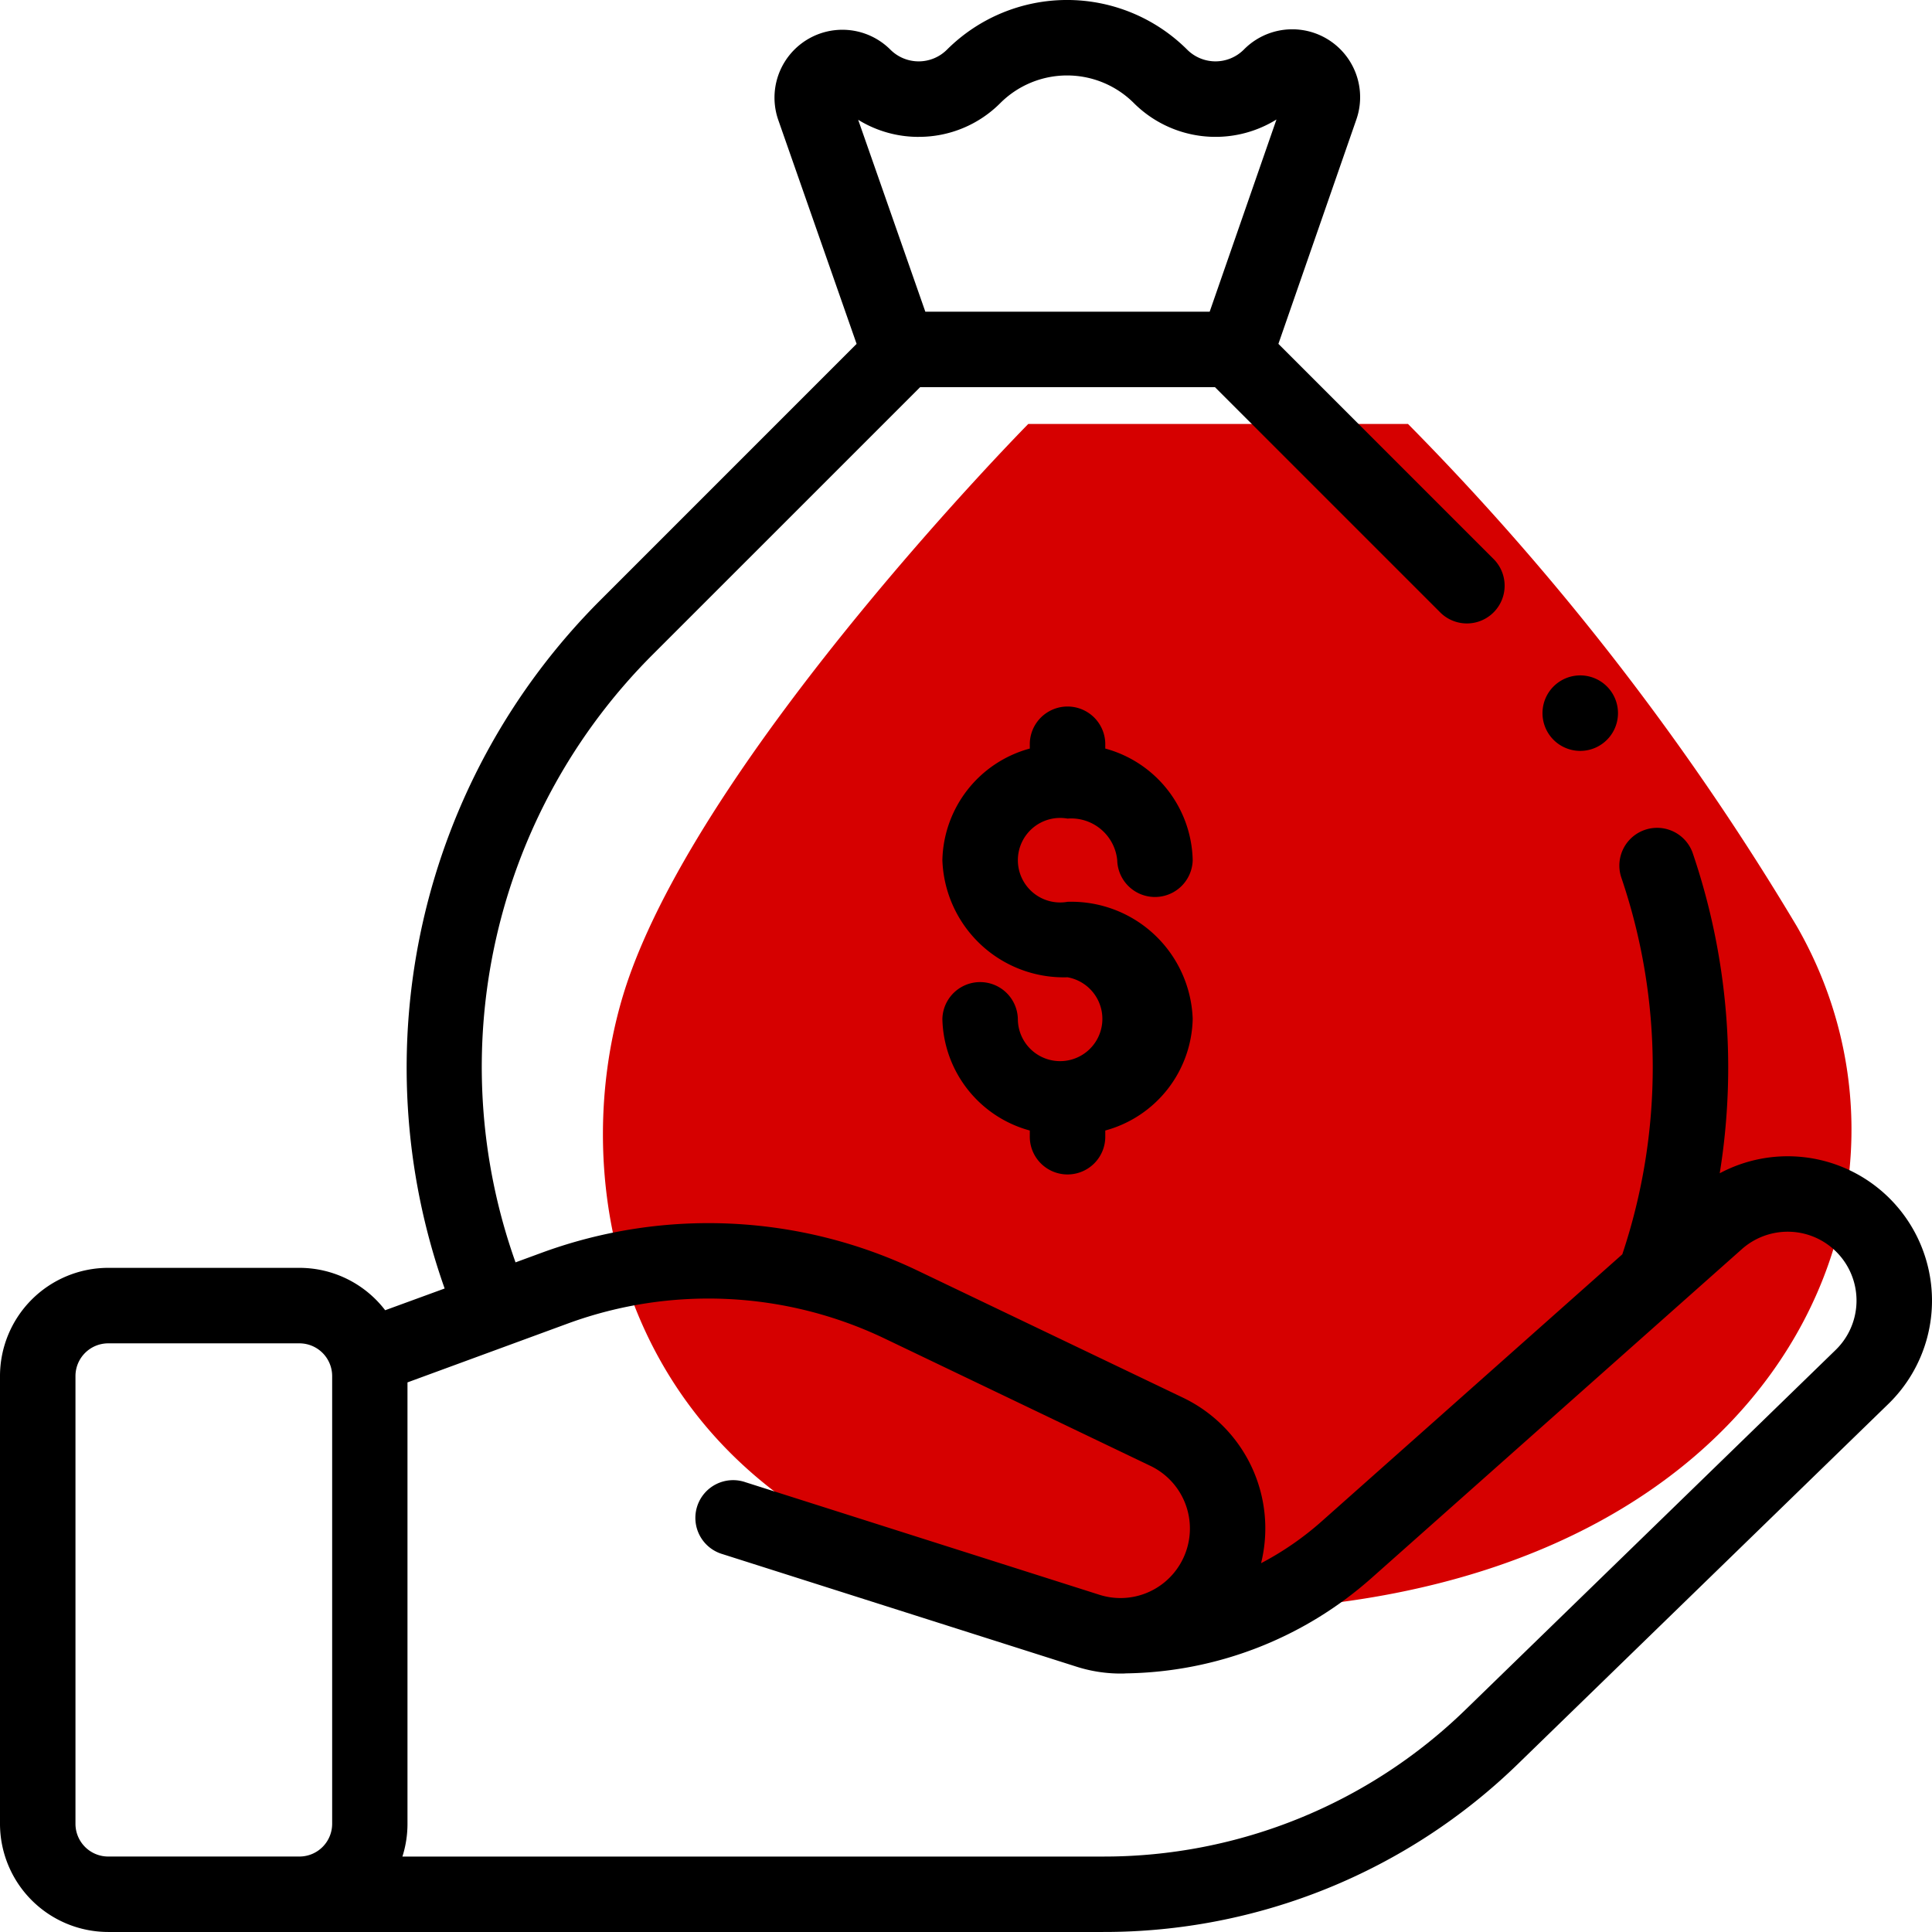
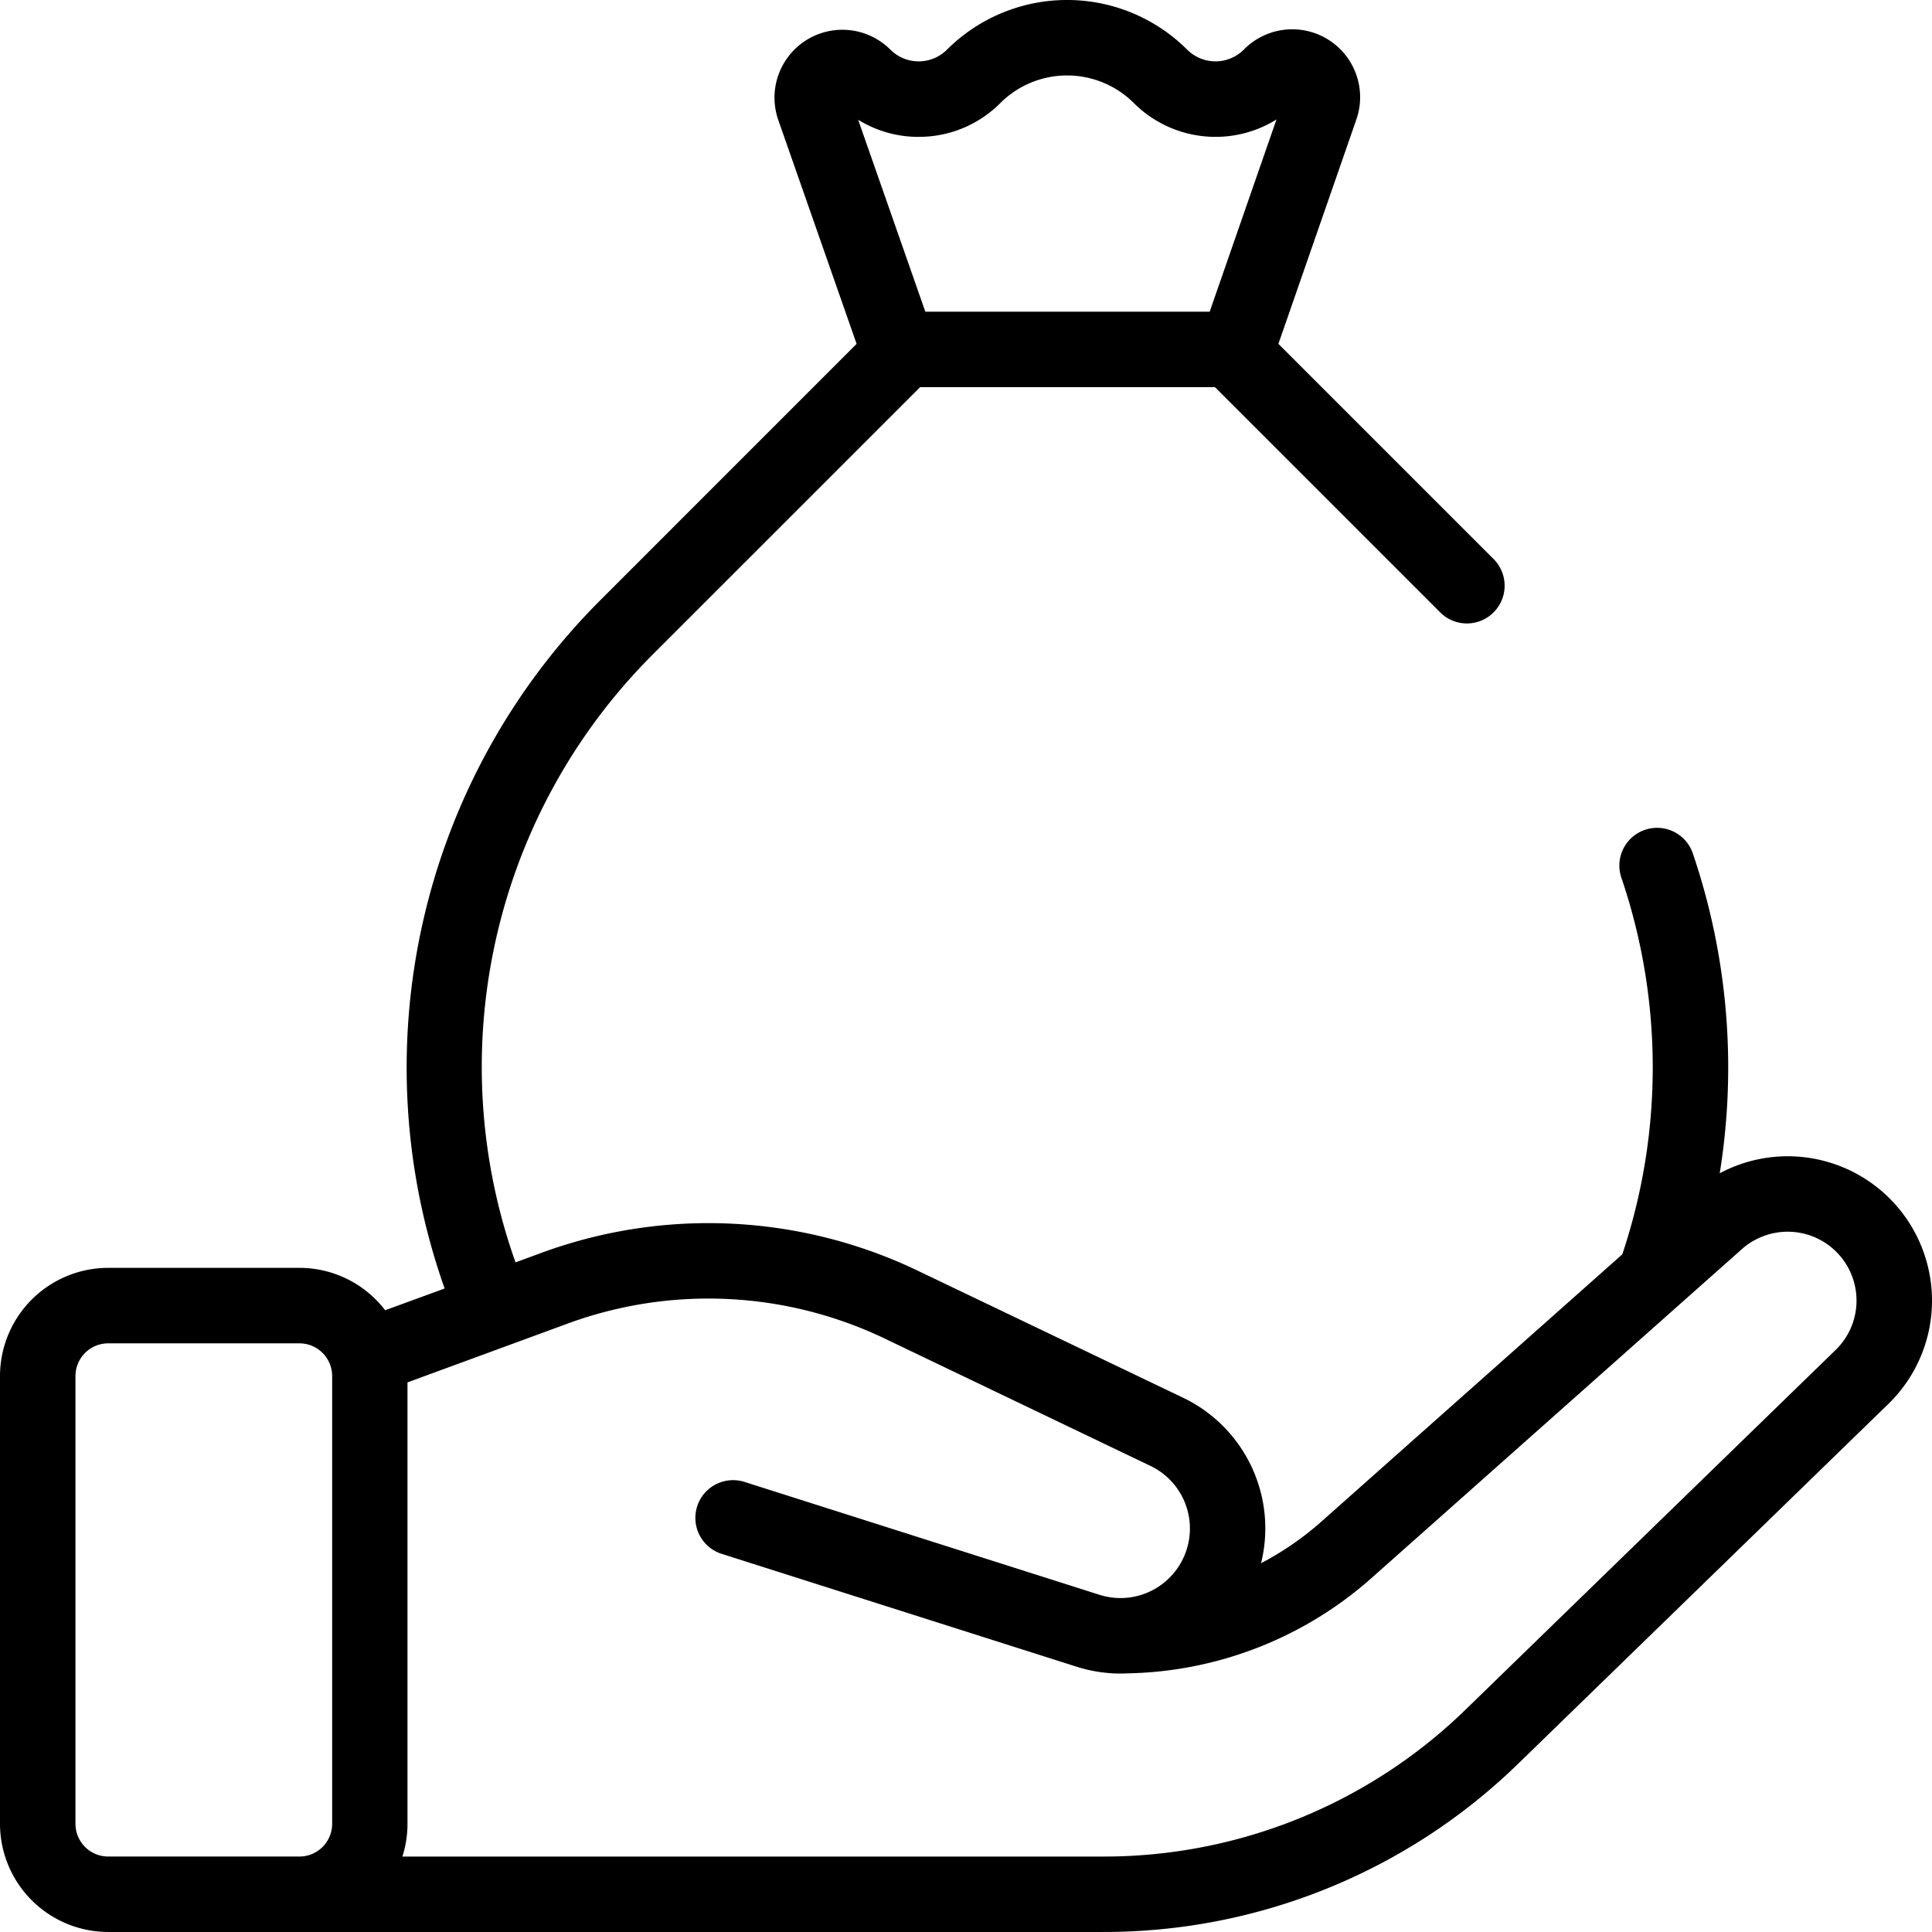
<svg xmlns="http://www.w3.org/2000/svg" width="80" height="80" viewBox="0 0 80 80">
  <g id="Group_19627" data-name="Group 19627" transform="translate(-713 -4690.303)">
-     <path id="Path_11599" data-name="Path 11599" d="M-9654.421-17224.445s-13.009,13.174-16.481,22.762.144,26.393,23.615,26.393,31.32-16.811,24.689-28.355a109.16,109.16,0,0,0-16.1-20.8Z" transform="translate(10410 21932.303)" fill="#d60000" />
    <g id="XMLID_1125_" transform="translate(713 4690.303)">
      <g id="XMLID_281_">
-         <path id="XMLID_283_" d="M254.91,191.661a1.915,1.915,0,0,1,2.058,1.723,1.563,1.563,0,0,0,3.125,0,4.9,4.9,0,0,0-3.62-4.623v-.217a1.563,1.563,0,0,0-3.125,0v.217a4.9,4.9,0,0,0-3.62,4.623,5.029,5.029,0,0,0,5.183,4.848,1.75,1.75,0,1,1-2.058,1.723,1.563,1.563,0,0,0-3.125,0,4.9,4.9,0,0,0,3.62,4.622v.217a1.563,1.563,0,1,0,3.125,0v-.217a4.9,4.9,0,0,0,3.62-4.622,5.03,5.03,0,0,0-5.183-4.848,1.75,1.75,0,1,1,0-3.446Z" transform="translate(-210.706 -157.765)" />
        <path id="XMLID_1217_" d="M79.765,52.2a5.974,5.974,0,0,0-8.555-3.616A27.533,27.533,0,0,0,70.083,35.3a1.563,1.563,0,0,0-2.956,1.014,24.393,24.393,0,0,1,.049,15.626L54.724,63a12.556,12.556,0,0,1-2.506,1.73,6,6,0,0,0-3.231-6.853L37.955,52.595a20.053,20.053,0,0,0-15.487-.734l-1.121.412a24.134,24.134,0,0,1,5.719-25.207L38.1,16.033H50.31l9.347,9.347a1.563,1.563,0,0,0,2.21-2.21l-8.931-8.93,3.228-9.291a2.811,2.811,0,0,0-4.643-2.911l-.019.019a1.658,1.658,0,0,1-2.343,0,7.042,7.042,0,0,0-9.947,0,1.657,1.657,0,0,1-2.343,0,2.811,2.811,0,0,0-4.641,2.916l3.242,9.267L24.857,24.855a27.368,27.368,0,0,0-6.445,28.5l-2.463.9A4.474,4.474,0,0,0,12.4,52.5H4.479A4.485,4.485,0,0,0,0,56.98V75.522A4.484,4.484,0,0,0,4.479,80H45.663A24.586,24.586,0,0,0,62.888,73.01l15.3-14.87A5.966,5.966,0,0,0,79.765,52.2ZM38.041,5.668a4.751,4.751,0,0,0,3.381-1.4,3.913,3.913,0,0,1,5.527,0,4.787,4.787,0,0,0,5.907.681l-2.766,7.959H38.316L35.535,4.961a4.751,4.751,0,0,0,2.507.708ZM3.125,75.522V56.98a1.356,1.356,0,0,1,1.354-1.354H12.4a1.356,1.356,0,0,1,1.354,1.354V75.522A1.356,1.356,0,0,1,12.4,76.876H4.479a1.356,1.356,0,0,1-1.354-1.354ZM76.01,55.9l-15.3,14.87a21.478,21.478,0,0,1-15.047,6.107h-29a4.461,4.461,0,0,0,.21-1.354V57.243l6.67-2.449a16.91,16.91,0,0,1,13.06.619L47.637,60.7a2.876,2.876,0,0,1,1.209,4.1,2.871,2.871,0,0,1-3.322,1.237l-14.655-4.66a1.563,1.563,0,1,0-.947,2.978l14.655,4.66a6.016,6.016,0,0,0,1.825.284c.073,0,.146,0,.219-.007A15.651,15.651,0,0,0,56.8,65.337l15.33-13.615a2.863,2.863,0,0,1,2.486-.657A2.852,2.852,0,0,1,76.01,55.9Z" transform="translate(0 -0.001)" />
-         <path id="XMLID_1298_" d="M410.3,182.115a1.563,1.563,0,1,0-1.1-.458A1.567,1.567,0,0,0,410.3,182.115Z" transform="translate(-344.871 -151.022)" />
      </g>
    </g>
  </g>
</svg>